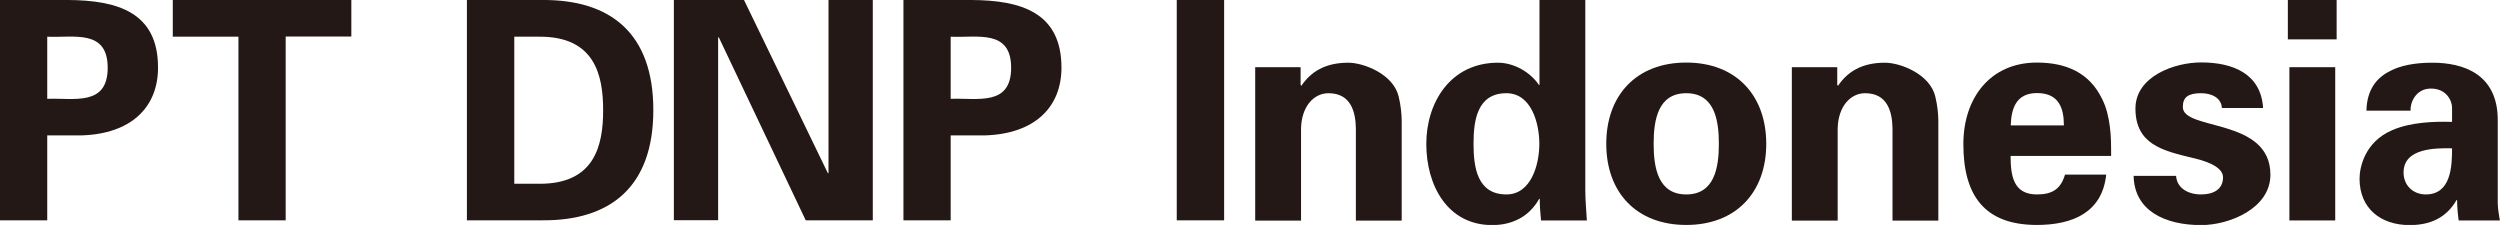
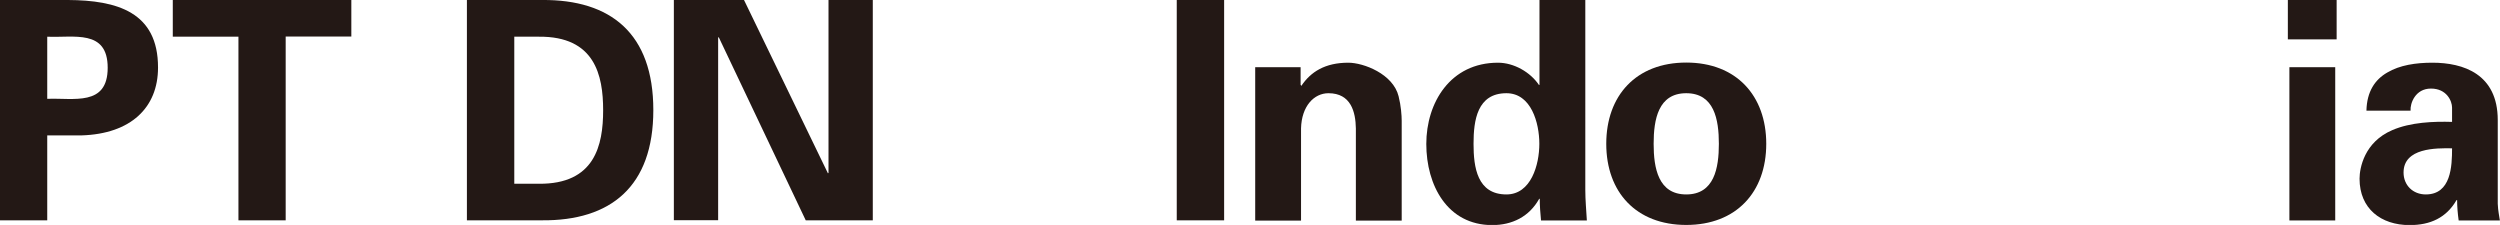
<svg xmlns="http://www.w3.org/2000/svg" id="_レイヤー_2" data-name="レイヤー_2" viewBox="0 0 177.82 16">
  <defs>
    <style>
      .cls-1 {
        fill: #231815;
      }
    </style>
  </defs>
  <g id="_レイヤー_1-2" data-name="レイヤー_1">
    <g>
      <path class="cls-1" d="M3.36,2.61c1.87.09,4.3-.56,4.3,2.21s-2.43,2.13-4.3,2.21V2.61ZM3.36,15.67v-6.04h2.45c3.5-.11,5.43-1.98,5.43-4.82C11.25.85,8.31.02,4.84,0H0v15.67h3.36Z" />
      <path class="cls-1" d="M12.29,0h12.7v2.6h-4.67v13.07h-3.36V2.61h-4.67V0Z" />
      <path class="cls-1" d="M36.58,2.61h1.74c3.99-.04,4.58,2.74,4.58,5.23s-.59,5.27-4.58,5.23h-1.74V2.61ZM33.21,15.67h5.34c4.88.04,7.92-2.39,7.92-7.84S43.44-.04,38.55,0h-5.34v15.67Z" />
      <path class="cls-1" d="M57.31,15.67l-6.19-13.03-.04.04v12.98h-3.15V0h4.99l5.97,12.33.04-.04V0h3.15v15.67h-4.78Z" />
-       <path class="cls-1" d="M67.62,2.61c1.87.09,4.3-.56,4.3,2.21s-2.43,2.13-4.3,2.21V2.61ZM67.62,15.67v-6.04h2.45c3.5-.11,5.43-1.98,5.43-4.82C75.5.85,72.57.02,69.1,0h-4.84v15.67h3.36Z" />
      <path class="cls-1" d="M87.07,15.67h-3.37V0h3.37v15.67Z" />
      <path class="cls-1" d="M92.52,6.04l.04.07c.67-1,1.69-1.65,3.34-1.65,1.09,0,3.19.8,3.58,2.39.17.67.22,1.37.22,1.74v7.1h-3.26v-6.56c-.02-1.17-.35-2.5-1.95-2.5-1.02,0-1.91.91-1.95,2.5v6.56h-3.26V4.78h3.23v1.26Z" />
      <path class="cls-1" d="M104.81,10.23c0-1.67.26-3.6,2.34-3.6,1.76,0,2.34,2.11,2.34,3.6s-.59,3.6-2.34,3.6c-2.08,0-2.34-1.93-2.34-3.6ZM109.5,6.04h-.04c-.61-.91-1.78-1.58-2.91-1.58-3.39,0-5.1,2.84-5.1,5.78s1.5,5.77,4.69,5.77c1.41,0,2.63-.59,3.34-1.87h.04c0,.52.04,1.02.09,1.54h3.26c-.04-.72-.11-1.45-.11-2.17V0h-3.26v6.03Z" />
      <path class="cls-1" d="M117.62,10.23c0-1.74.33-3.6,2.32-3.6s2.32,1.87,2.32,3.6-.33,3.6-2.32,3.6-2.32-1.87-2.32-3.6ZM125.63,10.23c0-3.43-2.13-5.78-5.69-5.78s-5.69,2.34-5.69,5.78,2.13,5.77,5.69,5.77,5.69-2.34,5.69-5.77Z" />
-       <path class="cls-1" d="M130.69,6.04l.04.07c.67-1,1.69-1.65,3.34-1.65,1.09,0,3.19.8,3.58,2.39.17.67.22,1.37.22,1.74v7.1h-3.26v-6.56c-.02-1.17-.35-2.5-1.95-2.5-1.02,0-1.91.91-1.95,2.5v6.56h-3.26V4.78h3.23v1.26Z" />
-       <path class="cls-1" d="M143.02,8.92c.04-1.19.37-2.3,1.87-2.3,1.58,0,1.91,1.11,1.91,2.3h-3.78ZM150.16,11.09c0-.72,0-1.41-.09-2.08-.09-.69-.24-1.35-.54-1.95-.91-1.91-2.6-2.61-4.65-2.61-3.32,0-5.23,2.52-5.23,5.8,0,3.65,1.5,5.75,5.23,5.75,2.54,0,4.65-.89,4.93-3.58h-2.93c-.3,1-.87,1.41-2,1.41-1.67,0-1.87-1.32-1.87-2.74h7.14Z" />
-       <path class="cls-1" d="M158.04,7.69c-.04-.74-.74-1.06-1.48-1.06-.89,0-1.3.26-1.3.98,0,1.71,6.23.74,6.23,4.82,0,2.39-2.91,3.58-4.93,3.58-2.54,0-4.75-1-4.8-3.5h3.02c.06.85.82,1.32,1.78,1.32.89,0,1.56-.37,1.56-1.22s-1.56-1.24-2.21-1.39c-2.08-.5-4.02-.96-4.02-3.5,0-2.28,2.76-3.28,4.67-3.28,2.3,0,4.26.83,4.41,3.24h-2.93Z" />
      <path class="cls-1" d="M166.1,4.78v10.9h-3.26V4.78h3.26ZM166.2,0v2.8h-3.47V0h3.47Z" />
      <path class="cls-1" d="M174.41,10.55c0,1.28-.07,3.28-1.87,3.28-.91,0-1.58-.65-1.58-1.56,0-1.76,2.32-1.74,3.45-1.72ZM171.46,7.86c-.04-.5.33-1.56,1.45-1.56s1.5.89,1.5,1.35v1.02c-1.3-.04-2.95.02-4.26.59-1.98.85-2.32,2.69-2.32,3.45,0,2.13,1.52,3.3,3.56,3.3,1.48,0,2.61-.52,3.34-1.78h.04c0,.46.04.95.11,1.45h2.93c-.04-.33-.13-.65-.15-1.19v-5.95c0-3.28-2.45-4.08-4.65-4.08-1.17,0-2.32.17-3.21.7-.87.5-1.45,1.35-1.48,2.71h3.13Z" />
    </g>
  </g>
</svg>